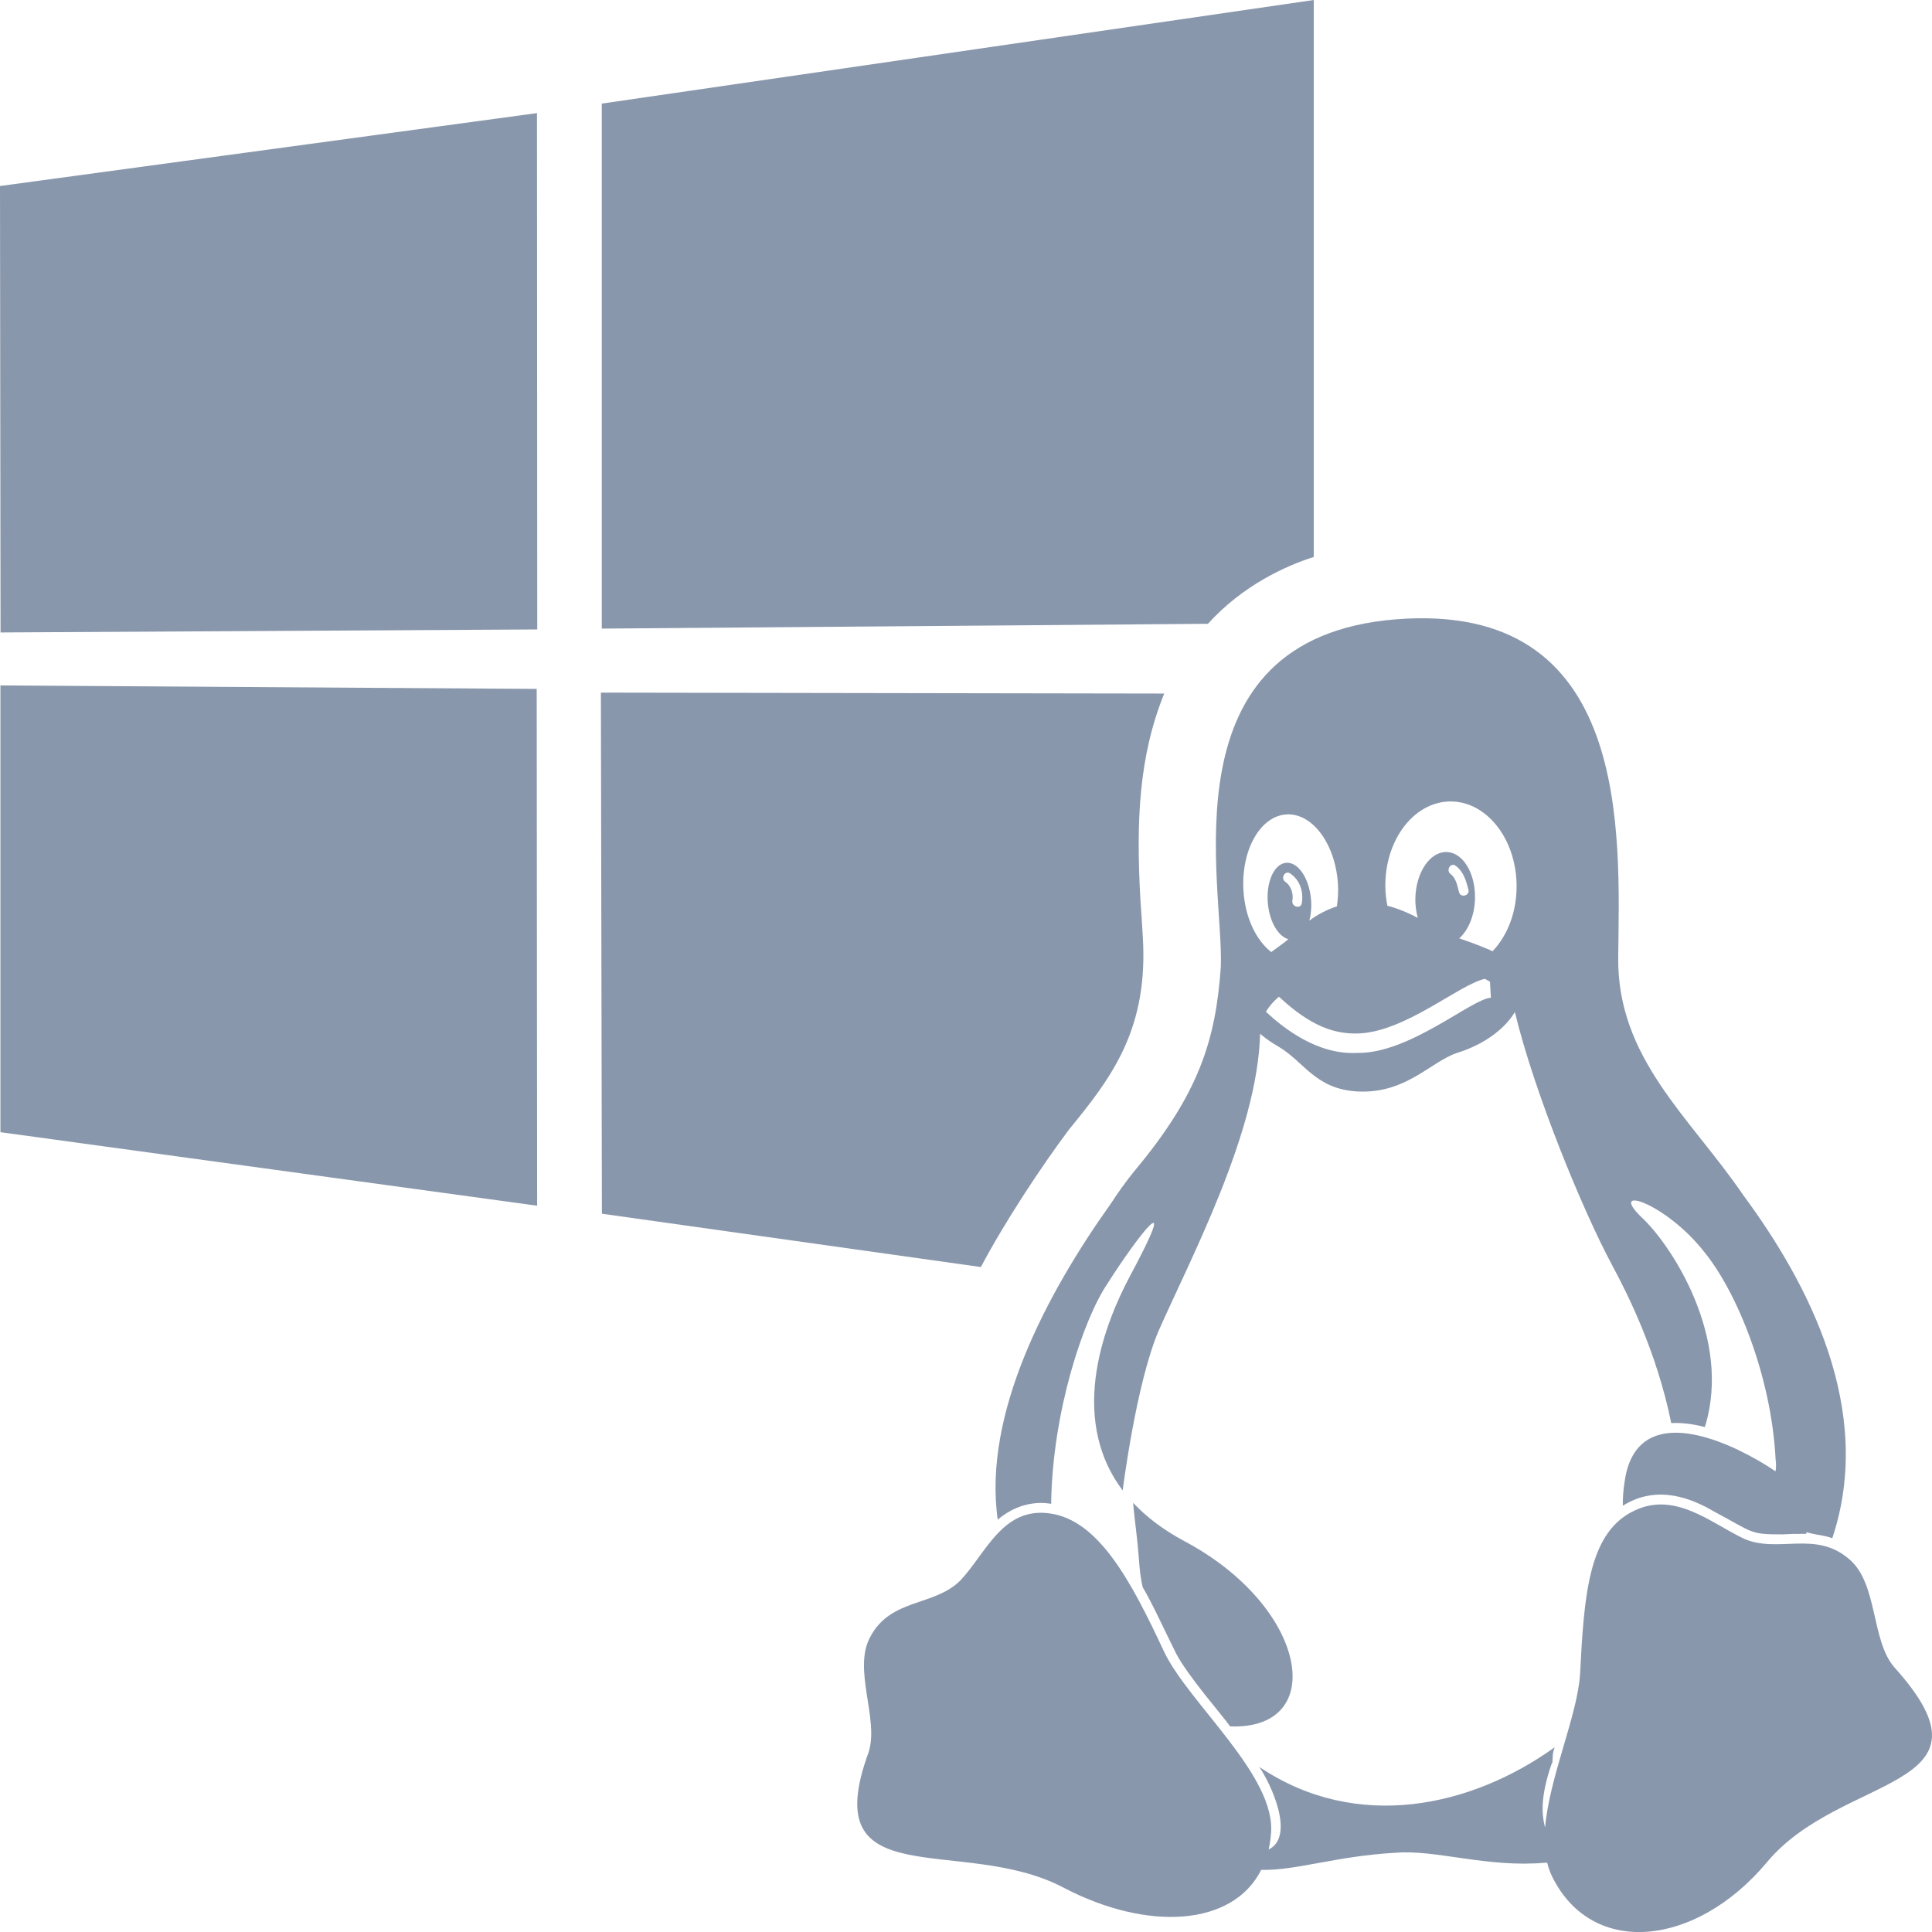
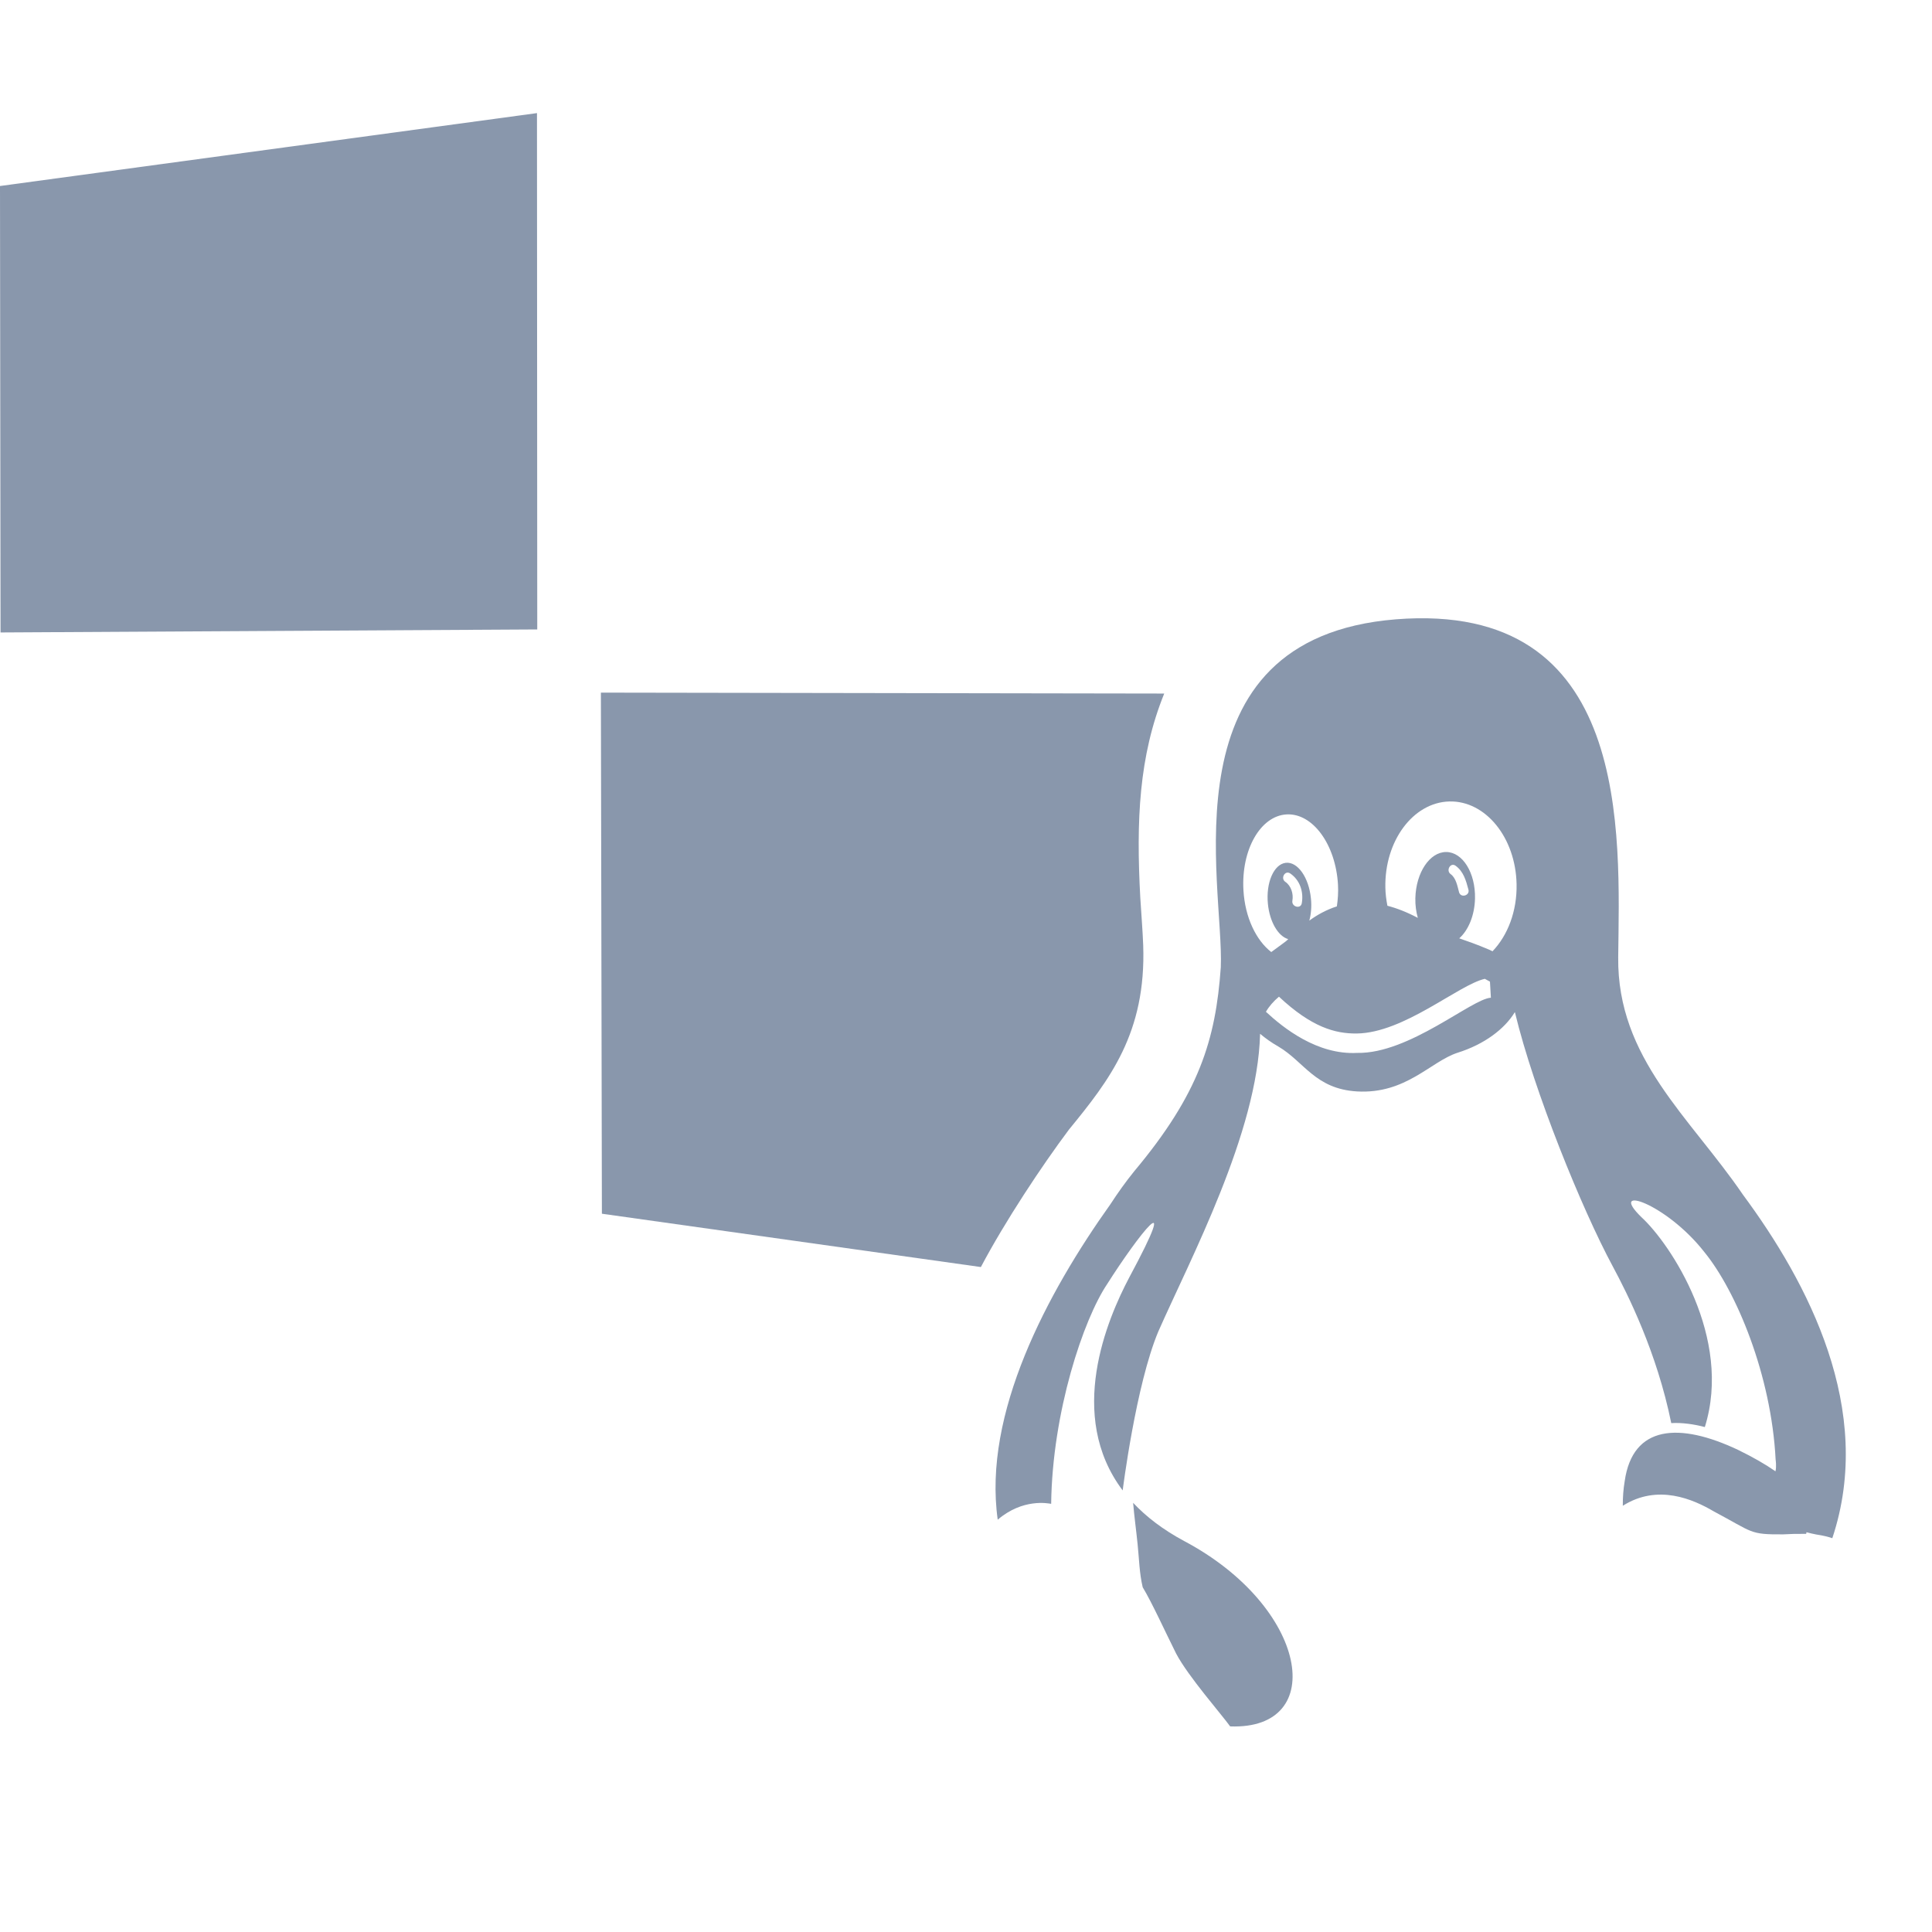
<svg xmlns="http://www.w3.org/2000/svg" version="1.2" baseProfile="tiny" id="Слой_1" x="0px" y="0px" viewBox="0 0 50 50" width="37.5pt" height="37.5pt" overflow="auto" xml:space="preserve">
-   <path fill="#8997AC" d="M34,14.414V0L15.574,2.681v13.587l15.687-0.124C32.164,15.145,33.286,14.64,34,14.414z" />
-   <polygon fill="#8997AC" points="0.011,17.739 0.011,29.301 13.901,31.204 13.89,17.829 " />
  <path fill="#8997AC" d="M27.665,29.233c1.049-1.281,2-2.501,1.921-4.769c-0.011-0.319-0.053-0.877-0.075-1.225  c-0.109-2.003-0.037-3.67,0.619-5.29l-14.579-0.024l0.026,13.486l9.808,1.38C26.011,31.607,26.96,30.175,27.665,29.233z" />
  <polygon fill="#8997AC" points="0,4.814 0.014,16.368 13.904,16.29 13.897,2.927 " />
  <g>
    <path fill="#8997AC" d="M30.642,39.88c-0.551-0.296-0.982-0.63-1.317-0.987c0.03,0.357,0.08,0.712,0.116,1.069   c0.039,0.376,0.045,0.75,0.132,1.116c0.24,0.397,0.585,1.156,0.866,1.718c0.312,0.592,1.185,1.584,1.397,1.883   C34.394,44.776,33.856,41.582,30.642,39.88z" />
-     <path fill="#8997AC" d="M49.031,43.156c-0.609-0.685-0.427-2.171-1.167-2.799c-0.88-0.77-1.851-0.139-2.743-0.541   c-0.894-0.431-1.827-1.27-2.918-0.673s-1.208,2.148-1.311,4.18c-0.066,1.071-0.795,2.667-0.905,3.973   c-0.102-0.381-0.105-0.846,0.164-1.635c0.005-0.015,0.017-0.028,0.024-0.042c0.004-0.066,0.008-0.132,0.012-0.197   c0.005-0.076,0.026-0.139,0.047-0.202c-2.138,1.536-5.111,2.214-7.644,0.508c0.289,0.418,0.929,1.769,0.26,2.128   c-0.006,0.003-0.011,0.004-0.017,0.006c0.028-0.126,0.048-0.258,0.059-0.397c0.148-1.497-2.124-3.378-2.764-4.715   c-0.868-1.865-1.696-3.391-2.939-3.58c-1.243-0.188-1.667,1.027-2.336,1.733c-0.678,0.679-1.809,0.452-2.336,1.47   c-0.451,0.837,0.239,2.119-0.038,2.977c-1.384,3.771,2.428,2.116,5.049,3.504c2.178,1.138,4.378,0.998,5.112-0.462   c0.896,0.024,1.952-0.36,3.483-0.443c1.043-0.085,2.358,0.392,3.875,0.258c0,0,0.019,0.001,0.044,0.003   c0.033,0.129,0.074,0.255,0.134,0.369c1.037,2.084,3.708,1.809,5.542-0.372C47.642,45.874,51.909,46.352,49.031,43.156z" />
    <path fill="#8997AC" d="M45.106,30.917c-1.369-2.006-3.255-3.525-3.227-6.141c0.035-3.196,0.364-9.236-5.755-8.748   c-6.041,0.486-4.439,6.868-4.53,9.005c-0.132,1.875-0.56,3.272-2.238,5.276c-0.223,0.275-0.427,0.562-0.619,0.857   c-1.633,2.292-3.304,5.415-2.916,8.163c0.65-0.554,1.298-0.424,1.383-0.41c0.03-2.379,0.835-4.779,1.455-5.696   c0.781-1.232,1.952-2.74,0.566-0.163c-0.57,1.079-1.633,3.57-0.17,5.512c0,0,0.341-2.73,0.922-4.113   c0.826-1.873,2.571-5.15,2.634-7.704c0.137,0.114,0.289,0.225,0.474,0.33c0.666,0.391,0.951,1.097,2.035,1.161   c1.27,0.072,1.904-0.775,2.601-1.001c0.691-0.216,1.219-0.615,1.483-1.051c0.001,0.005,0.004,0.009,0.005,0.014   c0.49,2.035,1.733,5.087,2.524,6.556c0.391,0.726,1.148,2.235,1.519,4.066c0.271-0.018,0.604,0.03,0.869,0.102   c0.723-2.315-0.886-4.737-1.638-5.429c-0.893-0.866,0.629-0.373,1.624,0.898c0.827,1.012,1.735,3.185,1.846,5.373   c0,0,0.027,0.177-0.004,0.303c-0.261-0.182-0.58-0.365-0.967-0.554c-1.519-0.718-2.729-0.646-2.935,0.81   c-0.035,0.204-0.05,0.418-0.049,0.636c0.908-0.575,1.826-0.165,2.352,0.144c1.035,0.55,0.917,0.601,1.796,0.596   c0.242-0.012,0.307-0.015,0.598-0.013c0.004-0.014,0.004-0.027,0.007-0.042c0.087,0.023,0.171,0.043,0.252,0.058   c0.2,0.031,0.283,0.054,0.417,0.096C48.529,36.481,46.787,33.188,45.106,30.917z M32.18,23.037L32.18,23.037   c-0.06-1.044,0.439-1.921,1.115-1.96c0.676-0.039,1.272,0.774,1.332,1.818l0,0c0.011,0.196-0.003,0.382-0.029,0.562   c-0.279,0.089-0.515,0.224-0.713,0.368c0.045-0.167,0.063-0.363,0.042-0.57l0,0c-0.053-0.548-0.346-0.963-0.654-0.925   c-0.307,0.038-0.514,0.513-0.46,1.061l0,0c0.046,0.471,0.269,0.842,0.526,0.913c-0.013,0.012-0.027,0.026-0.038,0.037   c-0.028,0.027-0.147,0.111-0.401,0.298C32.509,24.336,32.22,23.743,32.18,23.037z M33.264,22.822   c-0.133-0.091-0.007-0.309,0.127-0.217c0.252,0.172,0.351,0.477,0.299,0.771c-0.028,0.16-0.271,0.092-0.243-0.067   C33.478,23.134,33.415,22.924,33.264,22.822z M35.125,27.249c-1.036,0.055-1.911-0.645-2.363-1.064   c0.082-0.141,0.196-0.272,0.337-0.391c0.843,0.79,1.455,0.959,2.012,0.953c1.227-0.014,2.631-1.259,3.316-1.415   c0.046,0.024,0.091,0.048,0.133,0.073l0.024,0.416C38.093,25.845,36.471,27.276,35.125,27.249z M37.67,22.405   c0.206,0.148,0.27,0.383,0.333,0.618c0.042,0.157-0.201,0.223-0.243,0.067s-0.077-0.367-0.217-0.468   C37.413,22.529,37.539,22.31,37.67,22.405z M39.249,22.883c0.014,0.701-0.231,1.328-0.623,1.736   c-0.027-0.012-0.049-0.026-0.078-0.038c-0.33-0.141-0.575-0.225-0.783-0.297c0.234-0.207,0.398-0.589,0.408-1.032v-0.001   c0.014-0.662-0.32-1.2-0.746-1.201c-0.427-0.001-0.783,0.535-0.798,1.197l0,0c-0.004,0.182,0.021,0.353,0.064,0.508   c-0.281-0.149-0.543-0.251-0.787-0.314c-0.029-0.151-0.05-0.305-0.053-0.467c0,0,0,0,0-0.001c-0.025-1.207,0.716-2.205,1.654-2.231   C38.445,20.717,39.225,21.675,39.249,22.883L39.249,22.883z" />
  </g>
</svg>